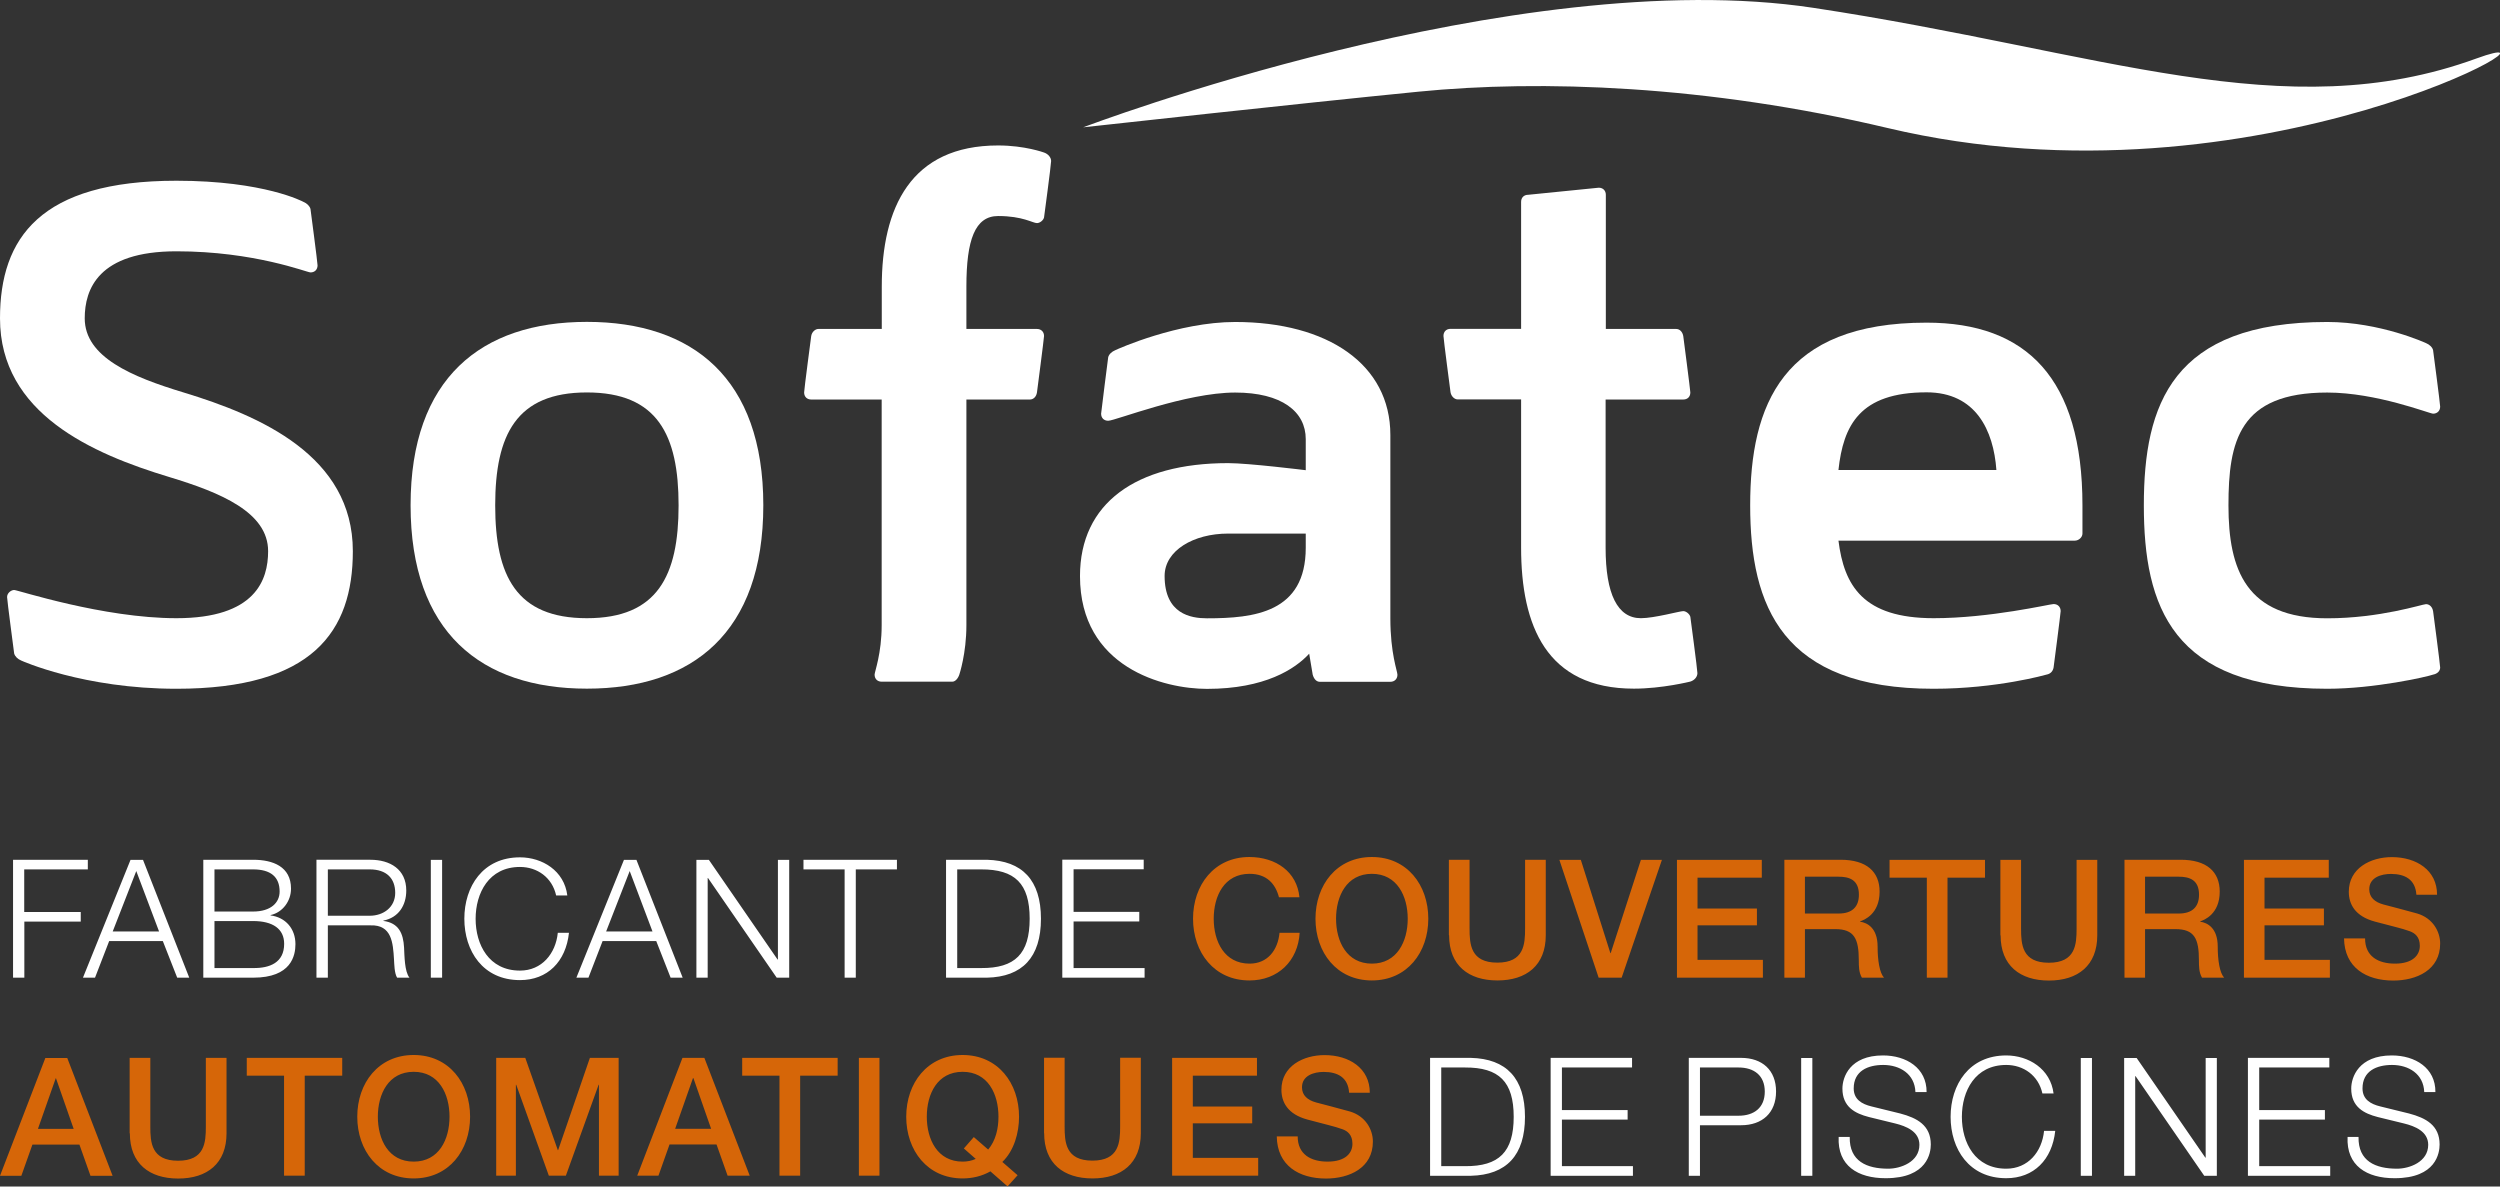
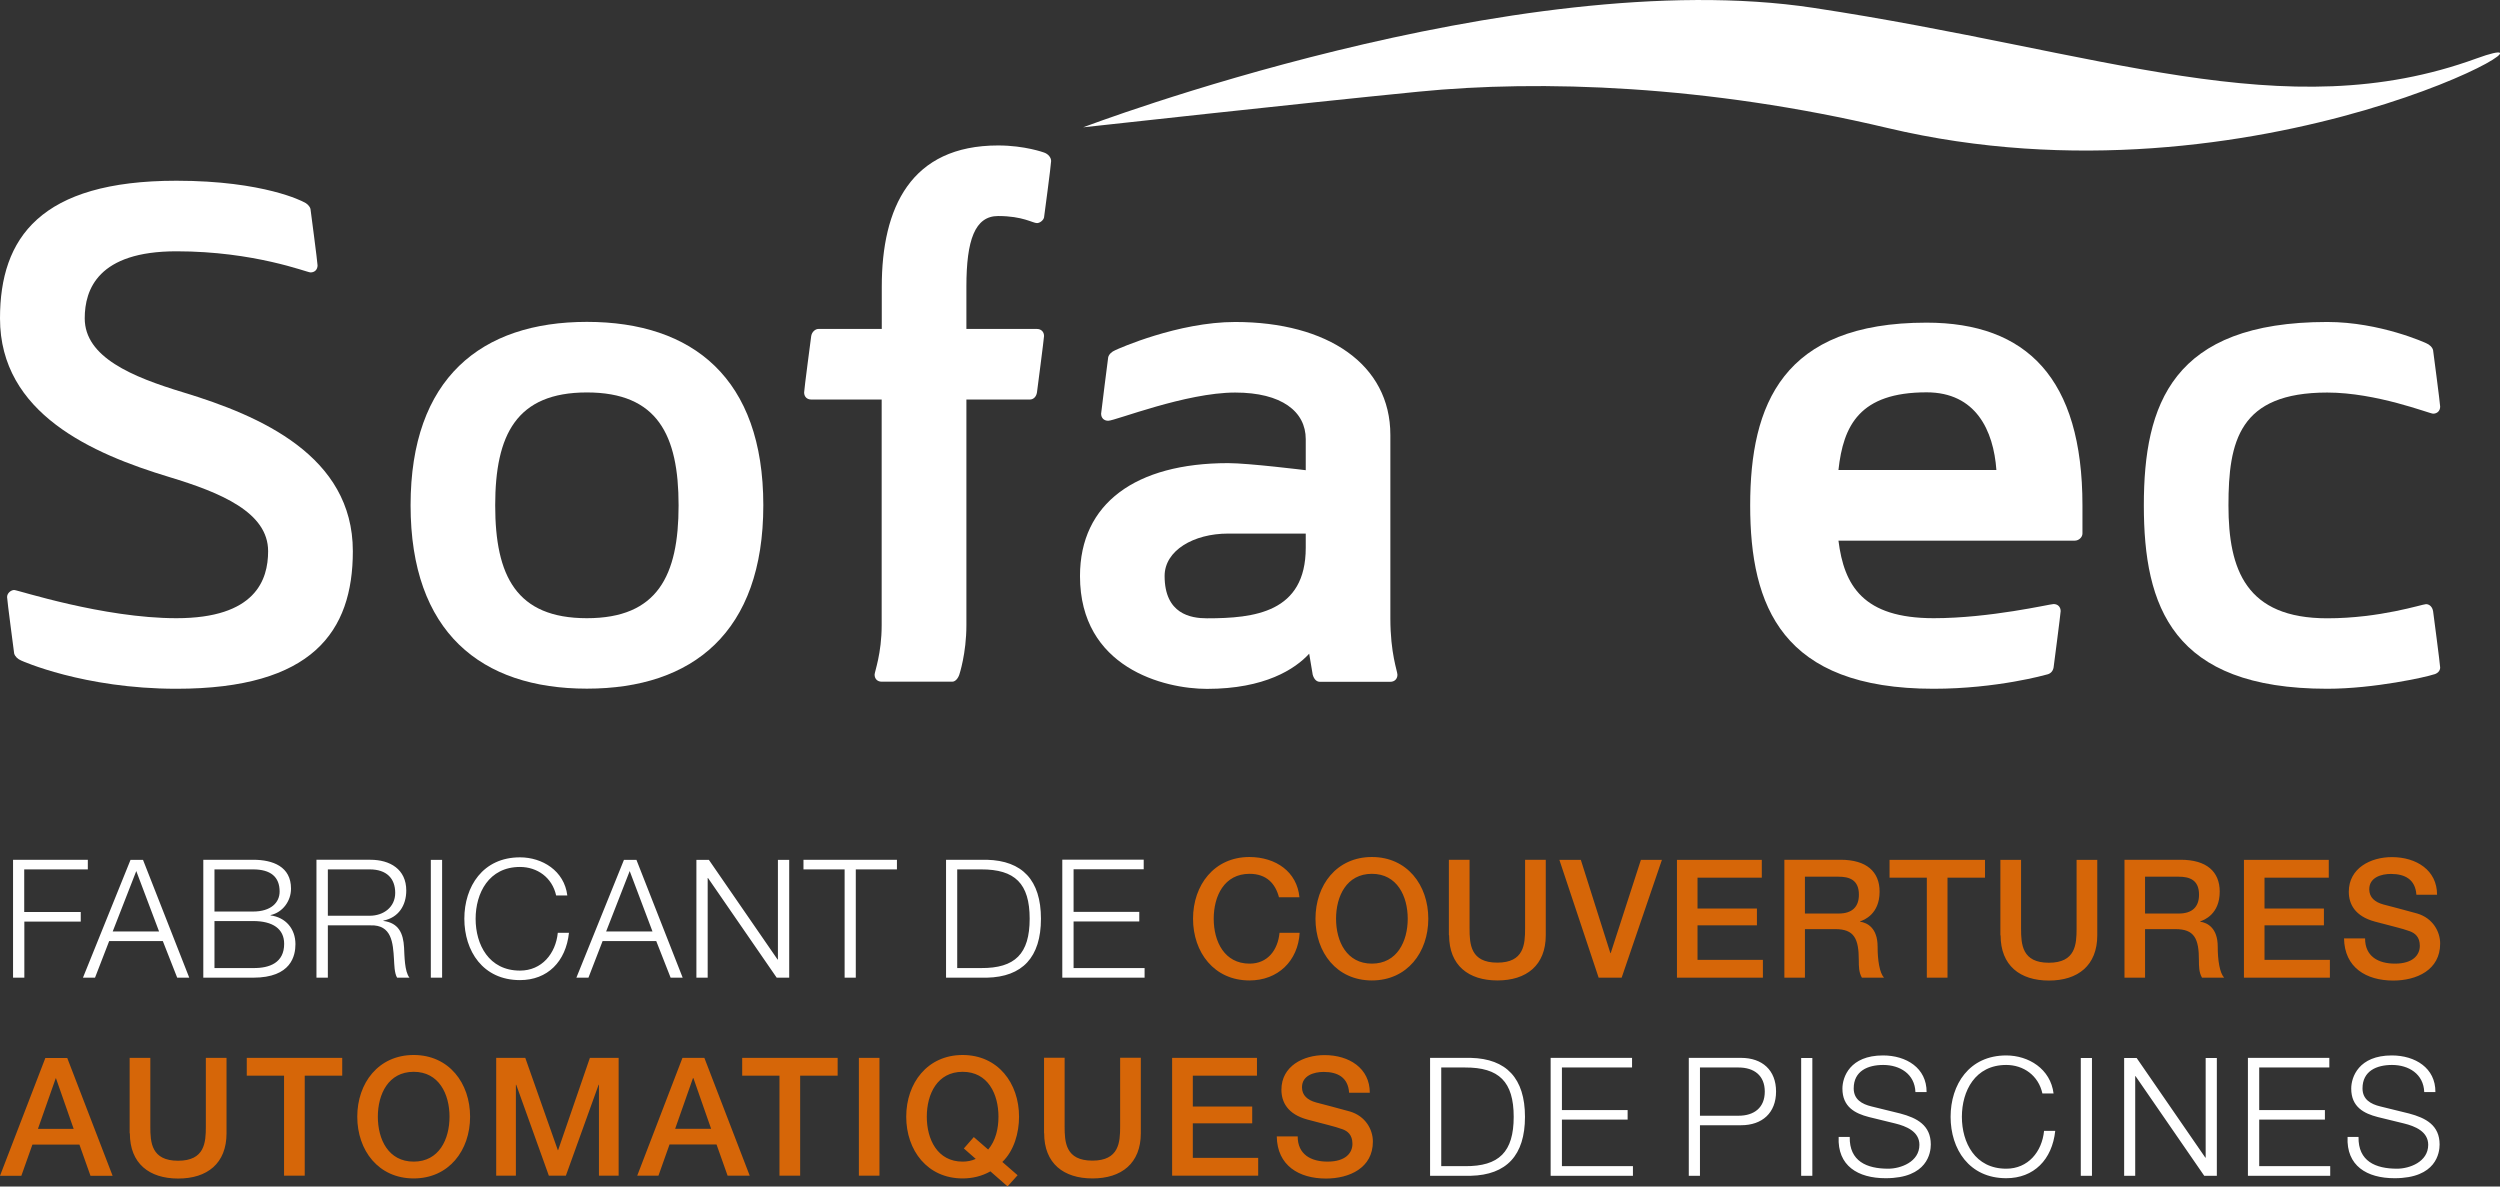
<svg xmlns="http://www.w3.org/2000/svg" id="Calque_2" viewBox="0 0 226.02 107.27">
  <rect x="0" y="0" width="226.02" height="107.27" fill="#333333" stroke="none" />
  <defs>
    <style>.cls-1{fill:#fff;}.cls-2{fill:#d66608;}</style>
  </defs>
  <g id="Footer">
    <g id="Logo">
      <g>
        <path class="cls-1" d="M15.95,55.89c7.14,0,8.29-3.45,8.29-6.06,0-3.51-4.27-5.29-8.93-6.7-6.95-2.1-15.31-5.74-15.31-14.35,0-7.27,3.64-12.44,15.95-12.44,7.97,0,11.48,1.91,11.48,1.91,.32,.13,.57,.38,.64,.64,0,0,.64,4.85,.64,5.1,0,.38-.25,.64-.64,.64-.32,0-5.04-1.91-12.12-1.91s-8.29,3.44-8.29,6.06c0,3.51,4.27,5.29,8.93,6.7,6.95,2.11,15.31,5.74,15.31,14.35,0,7.27-3.64,12.44-15.95,12.44-8.42,0-14.03-2.55-14.03-2.55-.32-.13-.57-.38-.64-.64,0,0-.64-4.85-.64-5.1,0-.38,.38-.64,.64-.64,.32,0,8.04,2.55,14.67,2.55" />
        <path class="cls-1" d="M53.06,55.89c6.38,0,8.29-3.83,8.29-10.2s-1.91-10.21-8.29-10.21-8.29,3.83-8.29,10.21,1.91,10.2,8.29,10.2m0-26.79c9.57,0,15.95,5.1,15.95,16.58s-6.38,16.58-15.95,16.58-15.94-5.1-15.94-16.58,6.38-16.58,15.94-16.58" />
        <path class="cls-1" d="M79.72,36.12h-6.38c-.38,0-.64-.25-.64-.64,0-.26,.64-5.1,.64-5.1,.06-.38,.38-.64,.64-.64h5.74v-3.83c0-7.14,2.62-12.76,10.52-12.76,2.42,0,4.15,.64,4.15,.64,.38,.13,.64,.45,.64,.77s-.64,5.1-.64,5.1c-.06,.26-.38,.51-.64,.51-.38,0-1.28-.64-3.51-.64-2.1,0-2.87,2.17-2.87,6.38v3.83h6.38c.38,0,.64,.26,.64,.64,0,.19-.64,5.1-.64,5.1-.06,.39-.32,.64-.64,.64h-5.74v20.41c0,2.55-.64,4.46-.64,4.46-.13,.38-.38,.64-.64,.64h-6.38c-.38,0-.64-.25-.64-.64,0-.25,.64-1.91,.64-4.46v-20.41Z" />
        <path class="cls-1" d="M118.05,49.51v-1.27h-7.02c-3.12,0-5.74,1.53-5.74,3.83,0,3.44,2.36,3.83,3.83,3.83,4.27,0,8.93-.51,8.93-6.38m.32,9.57c-1.28,1.4-4.02,3.19-9.25,3.19-3.89,0-11.48-1.91-11.48-10.2,0-6.57,5.04-10.21,13.39-10.21,1.85,0,7.02,.64,7.02,.64v-2.81c0-2.49-2.17-4.21-6.38-4.21-4.46,0-10.84,2.55-11.48,2.55-.38,0-.64-.25-.64-.64,0-.13,.64-5.1,.64-5.1,.06-.26,.32-.51,.64-.64,.26-.13,5.68-2.55,10.84-2.55,8.36,0,14.03,3.83,14.03,10.21v16.58c0,3.19,.64,4.78,.64,5.1,0,.38-.26,.64-.64,.64h-6.38c-.26,0-.51-.19-.64-.64l-.32-1.91Z" />
-         <path class="cls-1" d="M145.16,29.74h6.38c.32,0,.57,.26,.64,.64,0,0,.64,4.91,.64,5.1,0,.39-.25,.64-.64,.64h-7.02v13.39c0,4.21,1.08,6.38,3.19,6.38,1.21,0,3.51-.64,3.83-.64,.26,0,.57,.26,.64,.51,0,0,.64,4.78,.64,5.1s-.25,.64-.64,.76c0,0-2.55,.64-5.1,.64-7.91,0-10.2-5.68-10.2-12.76v-13.39h-5.74c-.26,0-.57-.25-.64-.64,0,0-.64-4.85-.64-5.1,0-.38,.25-.64,.64-.64h6.38v-11.48c0-.38,.25-.64,.64-.64l6.38-.64c.38,0,.64,.26,.64,.64v12.12Z" />
-         <path class="cls-1" d="M166.2,42.49h14.29c-.26-3.57-1.85-7.02-6.31-7.02-6.06,0-7.53,3-7.97,7.02m0,6.38c.51,4.08,2.23,7.02,8.61,7.02,5.1,0,10.52-1.28,10.84-1.28,.38,0,.64,.26,.64,.64,0,.19-.64,5.1-.64,5.1-.06,.32-.26,.57-.64,.64,0,0-4.47,1.28-10.21,1.28-13.71,0-16.58-7.46-16.58-16.58s2.93-16.52,15.94-16.52c9.06,0,14.1,5.04,14.1,16.52v2.55c0,.32-.32,.64-.7,.64h-21.37Z" />
+         <path class="cls-1" d="M166.2,42.49h14.29c-.26-3.57-1.85-7.02-6.31-7.02-6.06,0-7.53,3-7.97,7.02m0,6.38c.51,4.08,2.23,7.02,8.61,7.02,5.1,0,10.52-1.28,10.84-1.28,.38,0,.64,.26,.64,.64,0,.19-.64,5.1-.64,5.1-.06,.32-.26,.57-.64,.64,0,0-4.47,1.28-10.21,1.28-13.71,0-16.58-7.46-16.58-16.58s2.93-16.52,15.94-16.52c9.06,0,14.1,5.04,14.1,16.52v2.55c0,.32-.32,.64-.7,.64h-21.37" />
        <path class="cls-1" d="M219.97,55.25s.64,4.85,.64,5.1c0,.32-.26,.57-.64,.64-.51,.19-5.29,1.28-9.57,1.28-14.03,0-16.58-7.46-16.58-16.58s2.55-16.58,16.58-16.58c4.79,0,8.93,1.91,8.93,1.91,.32,.13,.58,.38,.64,.64,0,0,.64,4.85,.64,5.1,0,.38-.26,.64-.64,.64-.32,0-5.1-1.91-9.57-1.91-7.97,0-8.93,4.4-8.93,10.21s1.59,10.2,8.93,10.2c4.79,0,8.61-1.28,8.93-1.28s.58,.26,.64,.64" />
      </g>
      <path class="cls-1" d="M97.93,11.51S137.02-3.37,163.95,.71c26.14,3.96,42.58,10.9,59.93,4.58,10.6-3.86-19.75,14.23-53.24,6.28-16.3-3.87-31.39-4.38-42.41-3.28-11.02,1.09-30.3,3.22-30.3,3.22" />
      <g>
        <path class="cls-1" d="M212.24,102.79c-.12,2.6,1.73,3.73,4.25,3.73,3.78,0,4.07-2.31,4.07-3.05,0-1.74-1.25-2.4-2.76-2.8l-2.6-.64c-.87-.21-1.61-.63-1.61-1.63,0-1.58,1.28-2.12,2.67-2.12,1.51,0,2.85,.82,2.91,2.45h1.01c.02-2.18-1.84-3.31-3.94-3.31-3,0-3.67,1.96-3.67,3,0,1.66,1.15,2.25,2.4,2.57l2.37,.58c.98,.24,2.19,.72,2.19,1.93,0,1.55-1.7,2.16-2.82,2.16-1.94,0-3.52-.67-3.48-2.87h-1.01Zm-9,3.51h7.43v-.87h-6.42v-4.21h5.94v-.86h-5.94v-3.85h6.34v-.87h-7.36v10.65Zm-11.21,0h1.01v-9.01h.03l6.21,9.01h1.14v-10.65h-1.01v9.01h-.03l-6.21-9.01h-1.13v10.65Zm-3.91,0h1.01v-10.65h-1.01v10.65Zm-2.46-7.43c-.27-2.24-2.27-3.45-4.28-3.45-3.36,0-5.03,2.64-5.03,5.55s1.67,5.55,5.03,5.55c2.49,0,4.15-1.67,4.43-4.28h-1.01c-.19,1.9-1.45,3.42-3.42,3.42-2.82,0-4.01-2.36-4.01-4.69s1.19-4.69,4.01-4.69c1.55,0,2.91,.94,3.27,2.58h1.02Zm-19.43,3.92c-.12,2.6,1.73,3.73,4.25,3.73,3.78,0,4.08-2.31,4.08-3.05,0-1.74-1.25-2.4-2.76-2.8l-2.6-.64c-.87-.21-1.61-.63-1.61-1.63,0-1.58,1.28-2.12,2.67-2.12,1.51,0,2.85,.82,2.91,2.45h1.01c.01-2.18-1.84-3.31-3.94-3.31-3,0-3.67,1.96-3.67,3,0,1.66,1.15,2.25,2.4,2.57l2.37,.58c.98,.24,2.19,.72,2.19,1.93,0,1.55-1.7,2.16-2.82,2.16-1.94,0-3.52-.67-3.48-2.87h-1.02Zm-3.39,3.51h1.01v-10.65h-1.01v10.65Zm-9.15-9.79h3.49c1.4,0,2.37,.72,2.37,2.18s-.97,2.18-2.37,2.18h-3.49v-4.36Zm-1.02,9.79h1.02v-4.57h3.72c1.91,0,3.16-1.12,3.16-3.05s-1.25-3.04-3.16-3.04h-4.73v10.65Zm-12.47,0h7.43v-.87h-6.42v-4.21h5.94v-.86h-5.94v-3.85h6.34v-.87h-7.36v10.65Zm-10.91,0h3.69c3.21-.08,4.89-1.84,4.89-5.33s-1.69-5.25-4.89-5.33h-3.69v10.65Zm1.01-9.79h2.16c3.06-.01,4.39,1.28,4.39,4.46s-1.33,4.48-4.39,4.46h-2.16v-8.92Z" />
        <path class="cls-2" d="M115.43,102.74c.04,2.64,2.01,3.81,4.45,3.81,2.12,0,4.24-.96,4.24-3.34,0-1.1-.67-2.3-2.07-2.72-.55-.16-2.91-.78-3.07-.82-.76-.21-1.27-.63-1.27-1.37,0-1.07,1.09-1.39,1.96-1.39,1.28,0,2.21,.51,2.3,1.88h1.87c0-2.22-1.87-3.4-4.09-3.4-1.93,0-3.9,1-3.9,3.13,0,1.1,.54,2.21,2.36,2.7,1.46,.4,2.43,.6,3.18,.88,.43,.16,.88,.49,.88,1.31s-.61,1.61-2.25,1.61c-1.49,0-2.7-.64-2.7-2.28h-1.87Zm-9.45,3.55h7.77v-1.61h-5.91v-3.12h5.37v-1.52h-5.37v-2.79h5.8v-1.61h-7.67v10.65Zm-11.58-3.84c0,2.73,1.75,4.09,4.37,4.09s4.37-1.36,4.37-4.09v-6.82h-1.87v6.21c0,1.43-.09,3.09-2.51,3.09s-2.51-1.66-2.51-3.09v-6.21h-1.86v6.82Zm-3.78,2.6c1.06-1.02,1.51-2.63,1.51-4.09,0-3.04-1.91-5.58-5.1-5.58s-5.1,2.54-5.1,5.58,1.91,5.58,5.1,5.58c.84,0,1.72-.19,2.51-.64l1.55,1.36,.91-1.01-1.37-1.19Zm-2.4-.28c-.37,.18-.81,.25-1.19,.25-2.28,0-3.24-2.01-3.24-4.06s.95-4.06,3.24-4.06,3.24,2.01,3.24,4.06c0,1.08-.25,2.16-.93,2.97l-1.3-1.13-.9,1.03,1.07,.94Zm-10.57,1.52h1.86v-10.65h-1.86v10.65Zm-10.55-9.04h3.37v9.04h1.87v-9.04h3.39v-1.61h-8.63v1.61Zm-9.49,9.04h1.92l1-2.82h4.25l1,2.82h2l-4.1-10.65h-1.98l-4.09,10.65Zm5.04-8.82h.04l1.6,4.58h-3.25l1.61-4.58Zm-17.79,8.82h1.78v-8.22h.03l2.95,8.22h1.54l2.96-8.22h.03v8.22h1.78v-10.65h-2.6l-2.87,8.34h-.03l-2.94-8.34h-2.63v10.65Zm-7.46-9.39c2.28,0,3.24,2.01,3.24,4.06s-.95,4.06-3.24,4.06-3.24-2.01-3.24-4.06,.96-4.06,3.24-4.06m0-1.52c-3.19,0-5.1,2.54-5.1,5.58s1.91,5.58,5.1,5.58,5.1-2.54,5.1-5.58-1.91-5.58-5.1-5.58m-15.09,1.87h3.37v9.04h1.87v-9.04h3.39v-1.61h-8.63v1.61Zm-10.57,5.21c0,2.73,1.75,4.09,4.37,4.09s4.37-1.36,4.37-4.09v-6.82h-1.87v6.21c0,1.43-.09,3.09-2.51,3.09s-2.51-1.66-2.51-3.09v-6.21h-1.87v6.82Zm-11.76,3.84H1.93l1-2.82H7.18l1,2.82h2l-4.1-10.65h-1.98L0,106.3Zm5.04-8.82h.04l1.6,4.58H3.43l1.61-4.58Z" />
        <path class="cls-2" d="M211.92,84.84c.04,2.64,2.01,3.81,4.45,3.81,2.12,0,4.24-.96,4.24-3.34,0-1.1-.67-2.3-2.07-2.72-.55-.16-2.91-.78-3.07-.82-.76-.21-1.27-.63-1.27-1.37,0-1.08,1.09-1.39,1.96-1.39,1.28,0,2.21,.51,2.3,1.88h1.87c0-2.22-1.87-3.4-4.09-3.4-1.92,0-3.89,1-3.89,3.13,0,1.1,.54,2.21,2.36,2.7,1.46,.4,2.43,.6,3.18,.88,.43,.17,.88,.49,.88,1.31s-.61,1.61-2.25,1.61c-1.49,0-2.7-.64-2.7-2.28h-1.87Zm-9.06,3.55h7.78v-1.61h-5.91v-3.12h5.37v-1.52h-5.37v-2.79h5.81v-1.61h-7.67v10.65Zm-10.8,0h1.87v-4.39h2.75c1.72,0,2.12,.87,2.12,2.82,0,.52,0,1.1,.28,1.57h2c-.4-.43-.58-1.57-.58-2.81,0-1.69-.94-2.16-1.58-2.25v-.03c.34-.12,1.76-.64,1.76-2.69,0-1.81-1.19-2.88-3.52-2.88h-5.09v10.65Zm1.87-9.13h3.03c.97,0,1.85,.27,1.85,1.63,0,1.12-.64,1.7-1.82,1.7h-3.06v-3.33Zm-13.06,5.3c0,2.73,1.75,4.09,4.37,4.09s4.37-1.36,4.37-4.09v-6.82h-1.87v6.21c0,1.43-.09,3.09-2.51,3.09s-2.51-1.66-2.51-3.09v-6.21h-1.87v6.82Zm-10.04-5.21h3.37v9.04h1.87v-9.04h3.39v-1.61h-8.63v1.61Zm-9.52,9.04h1.87v-4.39h2.75c1.71,0,2.12,.87,2.12,2.82,0,.52,0,1.1,.28,1.57h2c-.4-.43-.58-1.57-.58-2.81,0-1.69-.94-2.16-1.58-2.25v-.03c.34-.12,1.76-.64,1.76-2.69,0-1.81-1.19-2.88-3.52-2.88h-5.09v10.65Zm1.87-9.13h3.03c.97,0,1.85,.27,1.85,1.63,0,1.12-.64,1.7-1.82,1.7h-3.06v-3.33Zm-11.57,9.13h7.77v-1.61h-5.91v-3.12h5.37v-1.52h-5.37v-2.79h5.81v-1.61h-7.67v10.65Zm-7.07,0h2.07l3.64-10.65h-1.9l-2.73,8.43h-.03l-2.67-8.43h-1.94l3.55,10.65Zm-13.53-3.84c0,2.73,1.75,4.09,4.37,4.09s4.37-1.36,4.37-4.09v-6.82h-1.87v6.21c0,1.43-.09,3.09-2.51,3.09s-2.51-1.66-2.51-3.09v-6.21h-1.87v6.82Zm-6.98-5.55c2.28,0,3.24,2.02,3.24,4.06s-.96,4.06-3.24,4.06-3.24-2.01-3.24-4.06,.96-4.06,3.24-4.06m0-1.52c-3.19,0-5.1,2.54-5.1,5.58s1.91,5.58,5.1,5.58,5.1-2.54,5.1-5.58-1.91-5.58-5.1-5.58m-6.55,3.64c-.22-2.3-2.12-3.63-4.52-3.64-3.19,0-5.1,2.54-5.1,5.58s1.91,5.58,5.1,5.58c2.58,0,4.39-1.76,4.54-4.31h-1.82c-.15,1.55-1.06,2.79-2.71,2.79-2.28,0-3.24-2.01-3.24-4.06s.95-4.06,3.24-4.06c1.55,0,2.34,.9,2.66,2.12h1.87Z" />
        <path class="cls-1" d="M96.05,88.39h7.43v-.87h-6.42v-4.21h5.94v-.87h-5.94v-3.85h6.34v-.87h-7.36v10.65Zm-10.52,0h3.69c3.21-.07,4.89-1.84,4.89-5.33s-1.69-5.25-4.89-5.33h-3.69v10.65Zm1.01-9.79h2.16c3.06-.01,4.39,1.28,4.39,4.46s-1.33,4.48-4.39,4.46h-2.16v-8.92Zm-13.9,0h3.72v9.79h1.01v-9.79h3.72v-.87h-8.45v.87Zm-9.67,9.79h1.01v-9.01h.03l6.21,9.01h1.13v-10.65h-1.02v9.01h-.03l-6.21-9.01h-1.13v10.65Zm-6.04-9.64l2.06,5.46h-4.19l2.13-5.46Zm-4.82,9.64h1.09l1.28-3.31h4.85l1.3,3.31h1.09l-4.18-10.65h-1.13l-4.3,10.65Zm-.82-7.43c-.27-2.24-2.27-3.45-4.28-3.45-3.36,0-5.03,2.64-5.03,5.55s1.67,5.55,5.03,5.55c2.49,0,4.15-1.67,4.43-4.28h-1.01c-.19,1.89-1.45,3.42-3.42,3.42-2.82,0-4.01-2.36-4.01-4.68s1.19-4.69,4.01-4.69c1.55,0,2.91,.94,3.27,2.58h1.01Zm-12.34,7.43h1.02v-10.65h-1.02v10.65Zm-9.31-9.79h3.79c1.52,0,2.3,.82,2.3,2.12s-1.06,2.07-2.3,2.07h-3.79v-4.19Zm-1.01,9.79h1.01v-4.73h3.85c1.93-.07,2.04,1.58,2.13,3.07,.03,.45,.03,1.24,.28,1.66h1.12c-.45-.54-.45-2-.49-2.73-.07-1.27-.48-2.22-1.87-2.4v-.03c1.37-.27,2.07-1.37,2.07-2.72,0-1.93-1.48-2.78-3.24-2.78h-4.88v10.65Zm-9.24-9.79h3.49c1.58,0,2.4,.67,2.4,2,0,1-.78,1.81-2.4,1.81h-3.49v-3.81Zm-1.01,9.79h4.51c3.46,0,3.82-2.01,3.82-3.03,0-1.39-.88-2.42-2.25-2.6v-.03c1.1-.24,1.85-1.27,1.85-2.39,0-1.99-1.63-2.61-3.42-2.61h-4.51v10.65Zm1.01-5.12h3.49c1.78,0,2.81,.7,2.81,2.06,0,1.7-1.3,2.21-2.81,2.19h-3.49v-4.25Zm-7.07-4.52l2.06,5.46h-4.19l2.13-5.46Zm-4.82,9.64h1.09l1.28-3.31h4.85l1.3,3.31h1.09l-4.18-10.65h-1.13l-4.3,10.65Zm-6.31,0h1.01v-5.07H7.3v-.87H2.19v-3.85H7.94v-.87H1.18v10.65Z" />
      </g>
    </g>
  </g>
</svg>